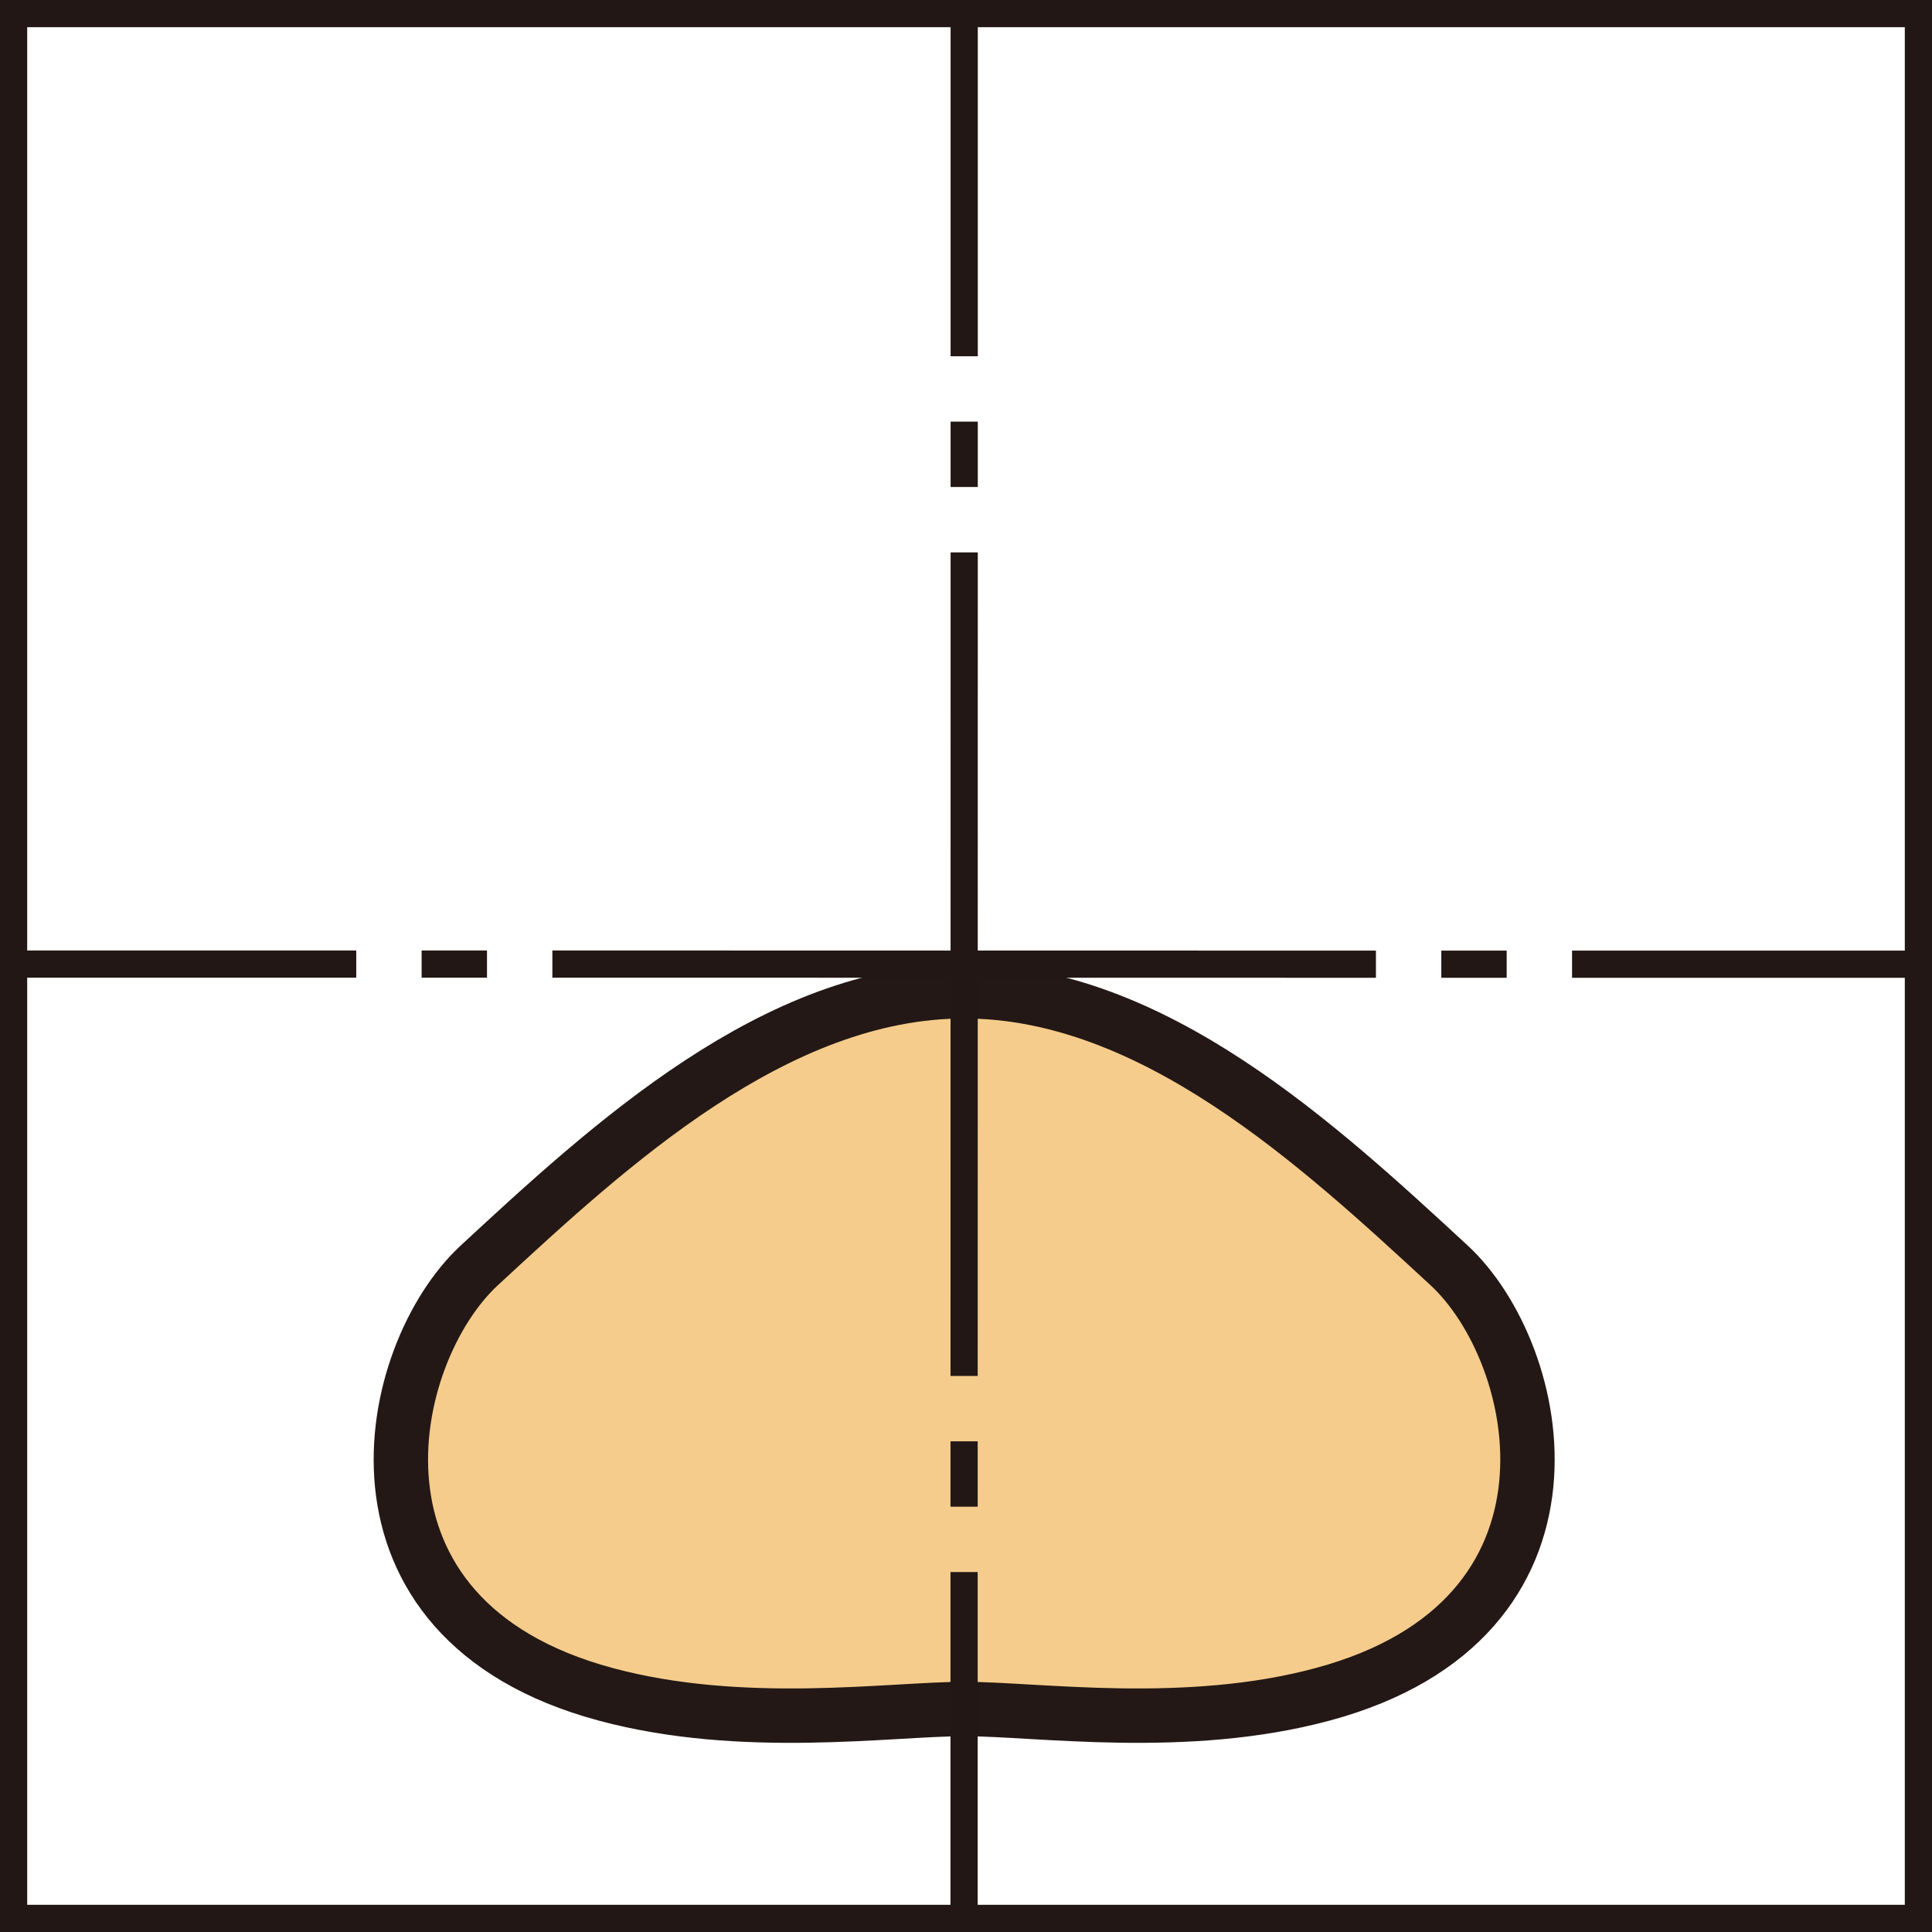
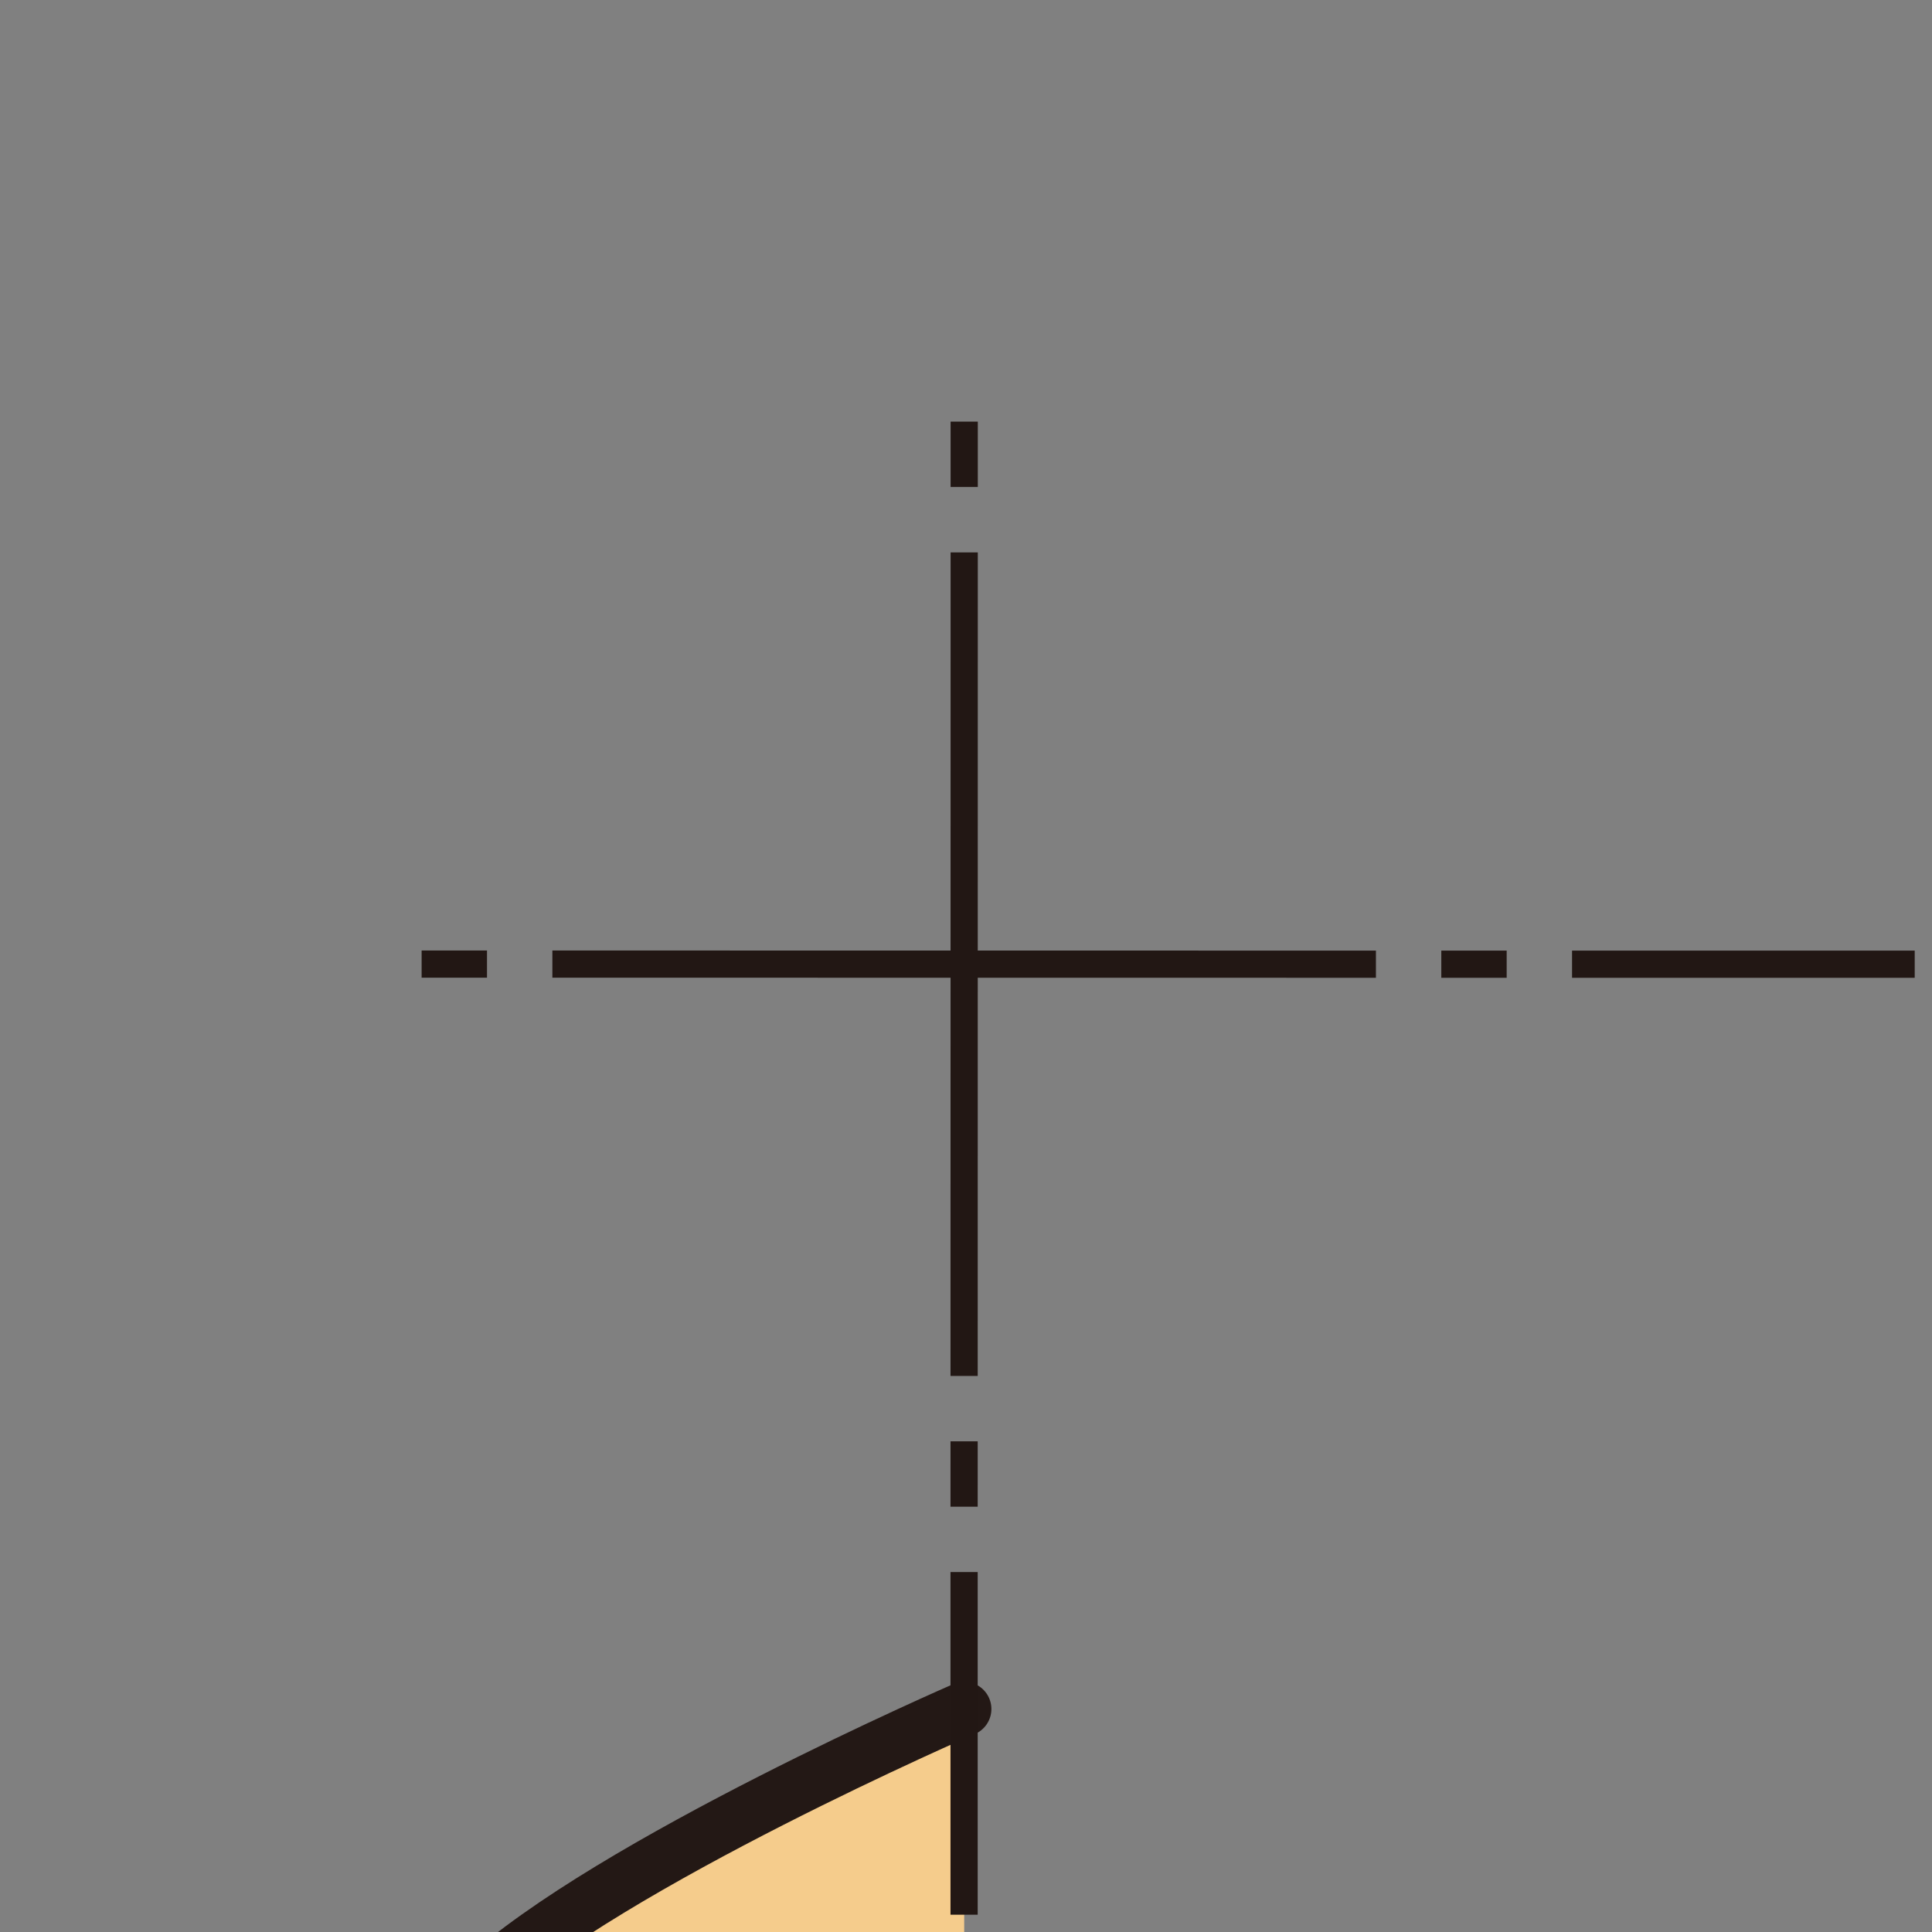
<svg xmlns="http://www.w3.org/2000/svg" id="a" viewBox="0 0 17.761 17.761">
  <rect x="0" y="0" width="17.761" height="17.761" fill="#808080" stroke="none" />
-   <rect x=".125" y=".125" width="17.511" height="17.511" fill="#fff" stroke="#221714" stroke-miterlimit="10" stroke-width=".25" />
-   <path d="M8.864,15.711c.68,0,2.041.205,3.299-.136,2.554-.689,2.041-3.129,1.156-3.945-1.195-1.103-2.721-2.517-4.455-2.517s-3.262,1.414-4.455,2.517c-.885.816-1.4,3.256,1.156,3.945,1.258.341,2.619.136,3.299.136" fill="#f5cc8c" stroke="#231815" stroke-linecap="round" stroke-miterlimit="10" stroke-width=".5" />
-   <line x1="8.864" y1=".125" x2="8.864" y2="3.275" fill="none" stroke="#221714" stroke-miterlimit="10" stroke-width=".25" />
+   <path d="M8.864,15.711s-3.262,1.414-4.455,2.517c-.885.816-1.4,3.256,1.156,3.945,1.258.341,2.619.136,3.299.136" fill="#f5cc8c" stroke="#231815" stroke-linecap="round" stroke-miterlimit="10" stroke-width=".5" />
  <line x1="8.864" y1="3.876" x2="8.864" y2="4.777" fill="none" stroke="#221714" stroke-dasharray=".601 .601" stroke-miterlimit="10" stroke-width=".25" />
  <line x1="8.864" y1="5.078" x2="8.863" y2="14.151" fill="none" stroke="#221714" stroke-dasharray="7.571 .601 .601 .601" stroke-miterlimit="10" stroke-width=".25" />
  <line x1="8.863" y1="14.452" x2="8.863" y2="17.602" fill="none" stroke="#221714" stroke-miterlimit="10" stroke-width=".25" />
-   <line x1=".125" y1="8.863" x2="3.275" y2="8.863" fill="none" stroke="#221714" stroke-miterlimit="10" stroke-width=".25" />
  <line x1="3.876" y1="8.863" x2="4.777" y2="8.863" fill="none" stroke="#221714" stroke-dasharray=".601 .601" stroke-miterlimit="10" stroke-width=".25" />
  <line x1="5.078" y1="8.863" x2="14.151" y2="8.864" fill="none" stroke="#221714" stroke-dasharray="7.571 .601 .601 .601" stroke-miterlimit="10" stroke-width=".25" />
  <line x1="14.452" y1="8.864" x2="17.602" y2="8.864" fill="none" stroke="#221714" stroke-miterlimit="10" stroke-width=".25" />
</svg>